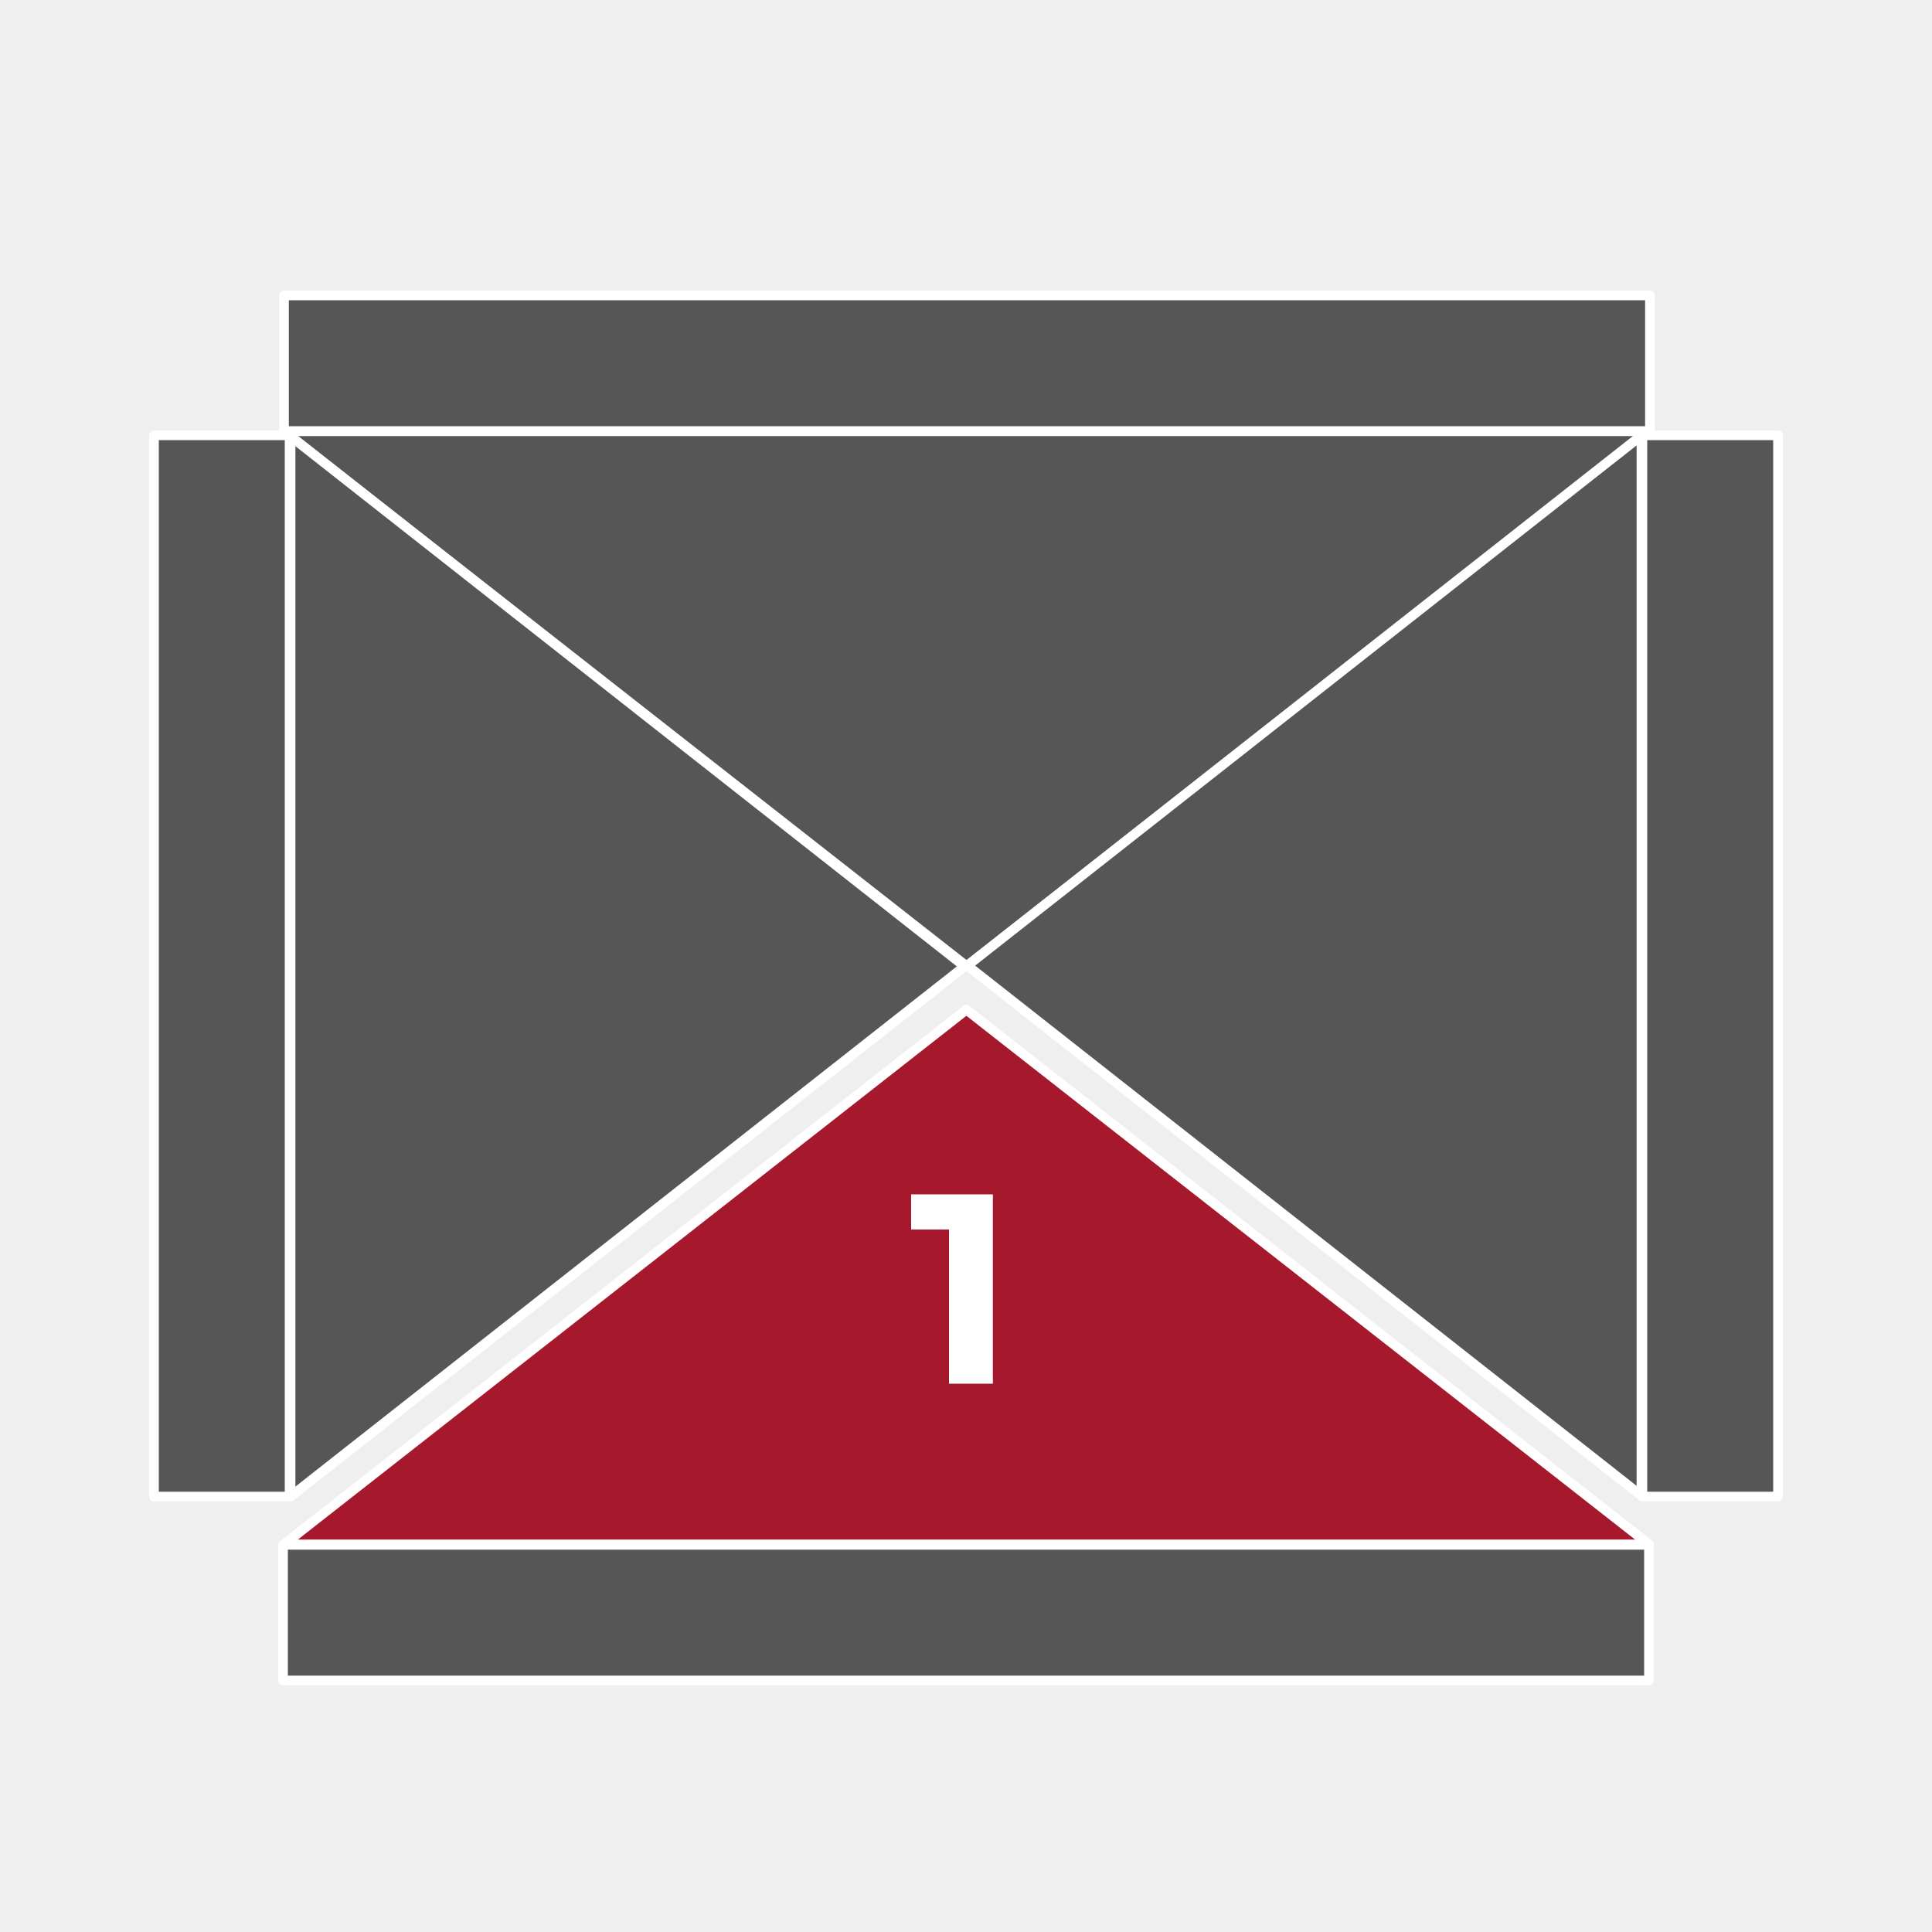
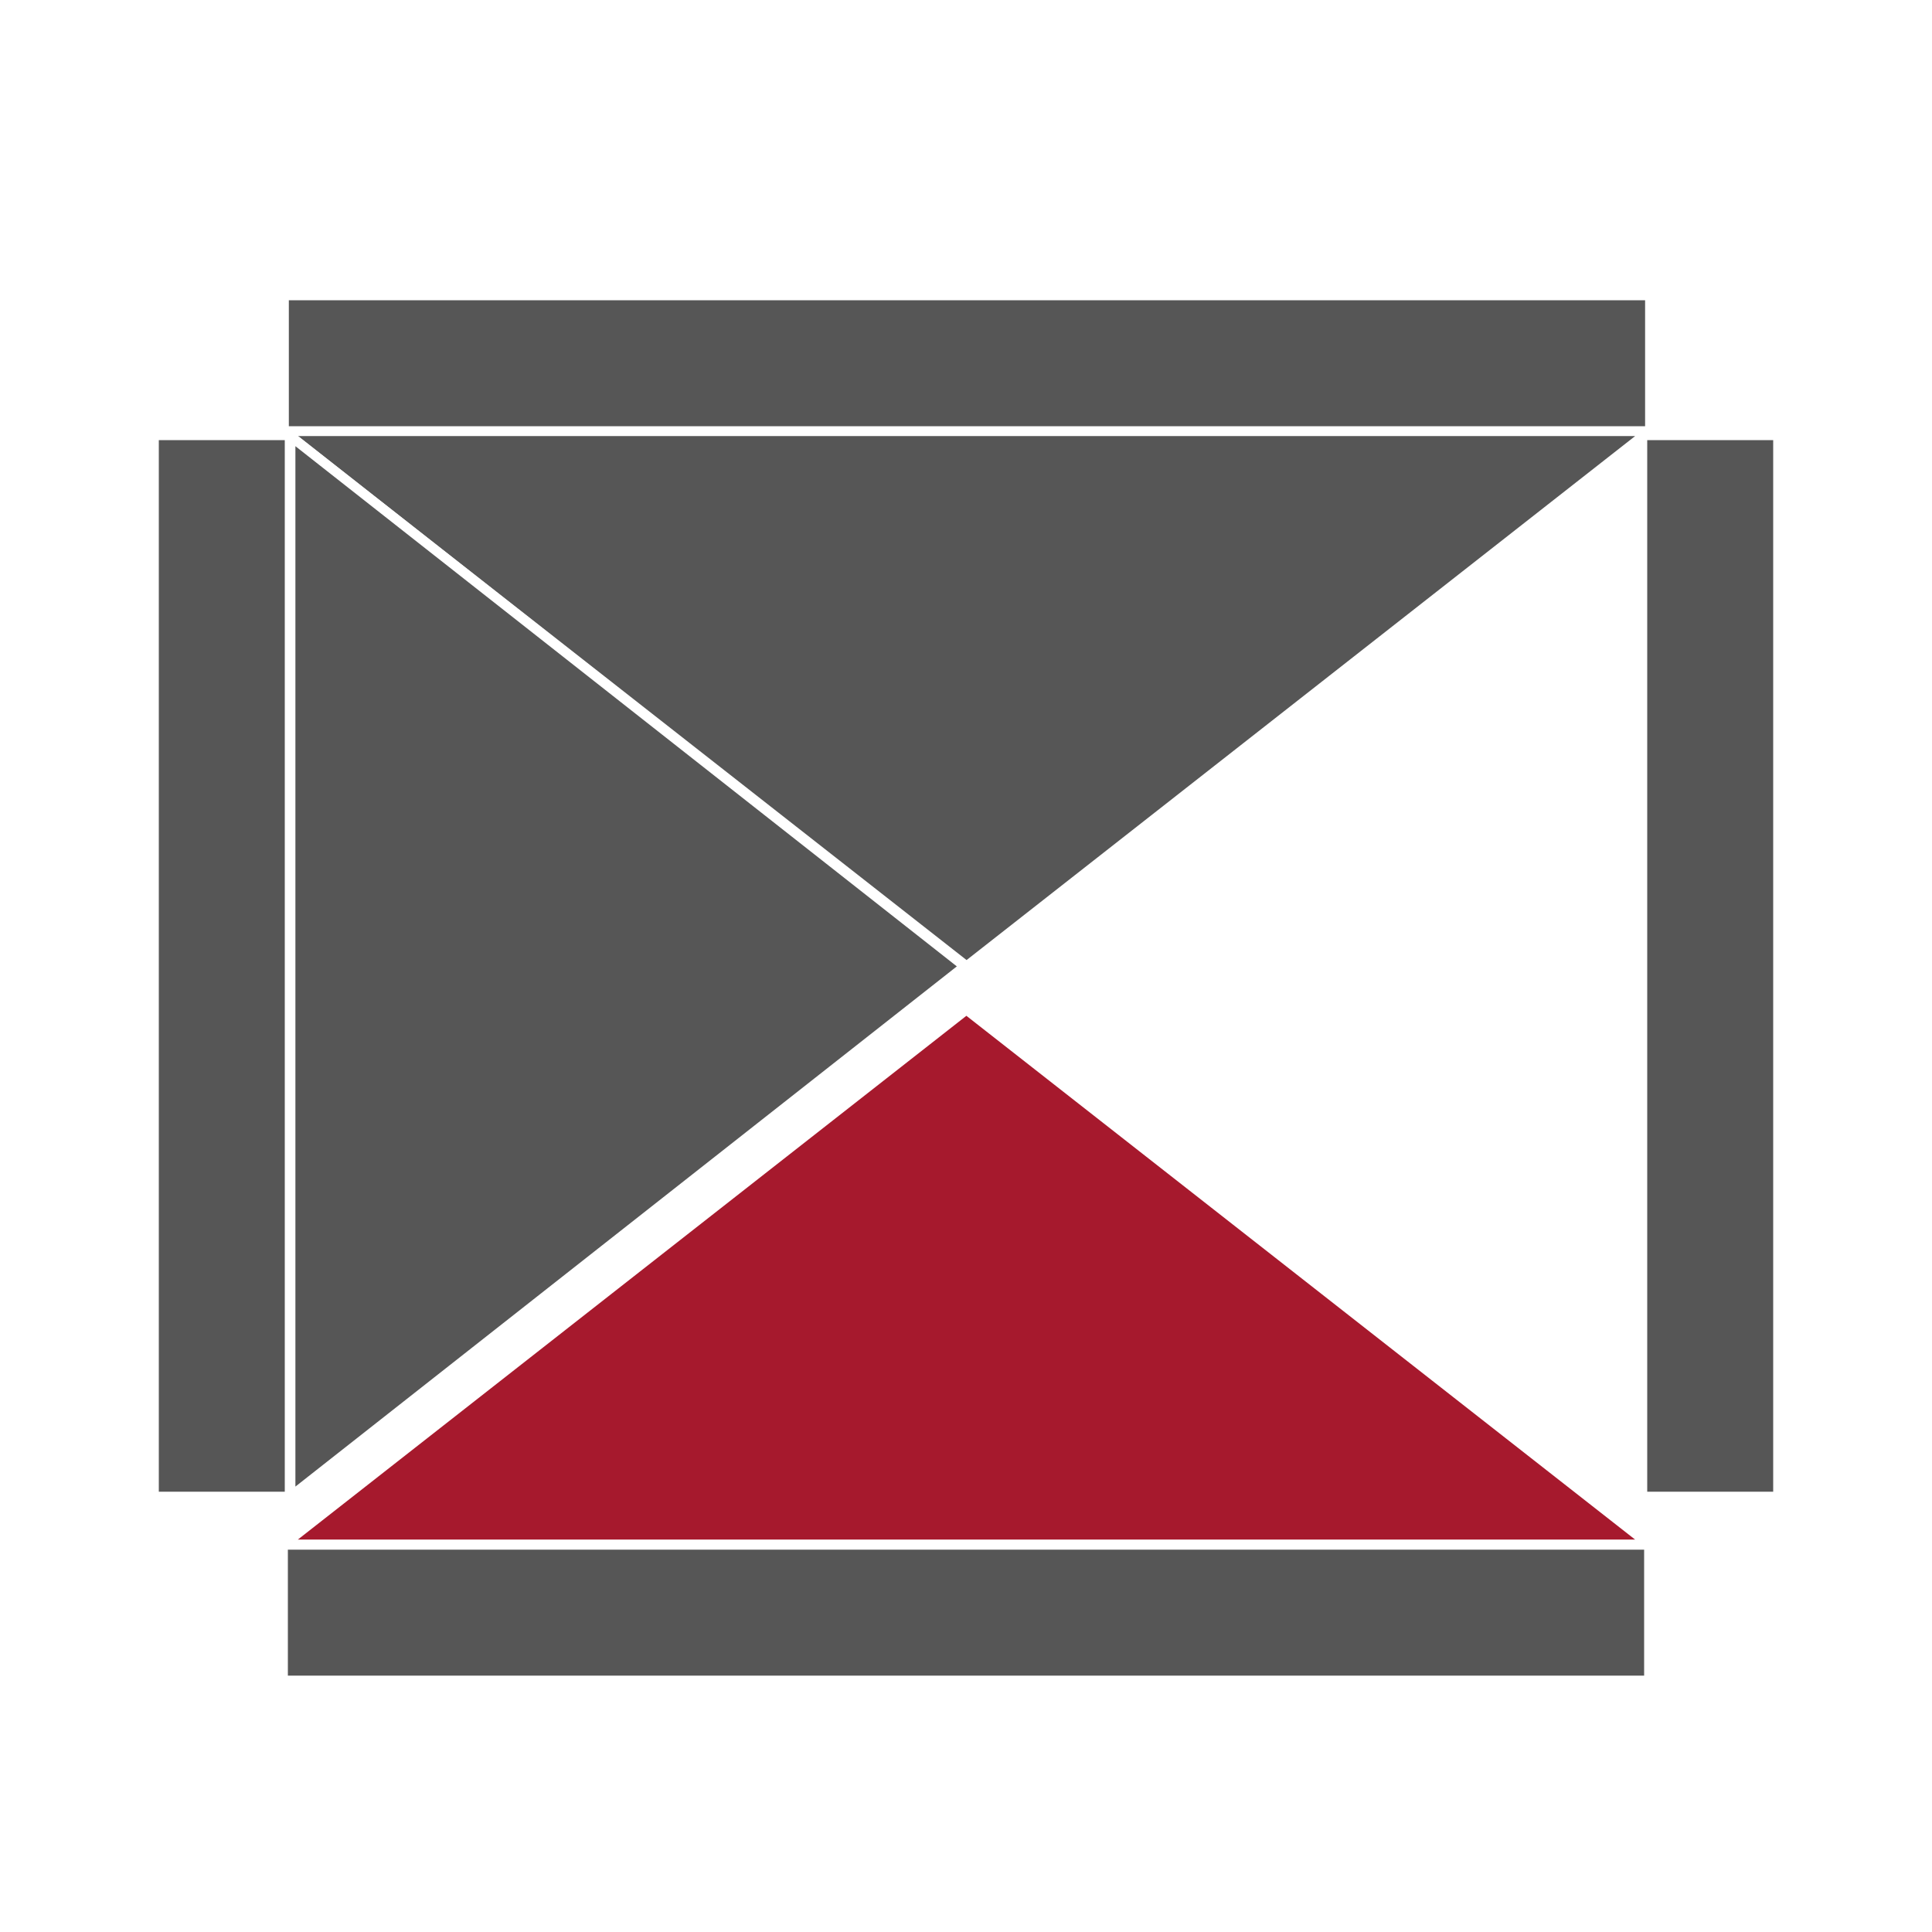
<svg xmlns="http://www.w3.org/2000/svg" viewBox="0 0 100 100">
  <defs>
    <style>
      .cls-1 {
        fill: #565656;
      }

      .cls-1, .cls-2 {
        stroke: #fff;
        stroke-linecap: round;
        stroke-linejoin: round;
        stroke-width: .5px;
      }

      .cls-3 {
        fill: #fff;
      }

      .cls-3, .cls-4 {
        stroke-width: 0px;
      }

      .cls-2 {
        fill: #a6192d;
      }

      .cls-4 {
        fill: #efefef;
      }
    </style>
  </defs>
  <g id="Hintergrund">
-     <rect class="cls-4" width="100" height="100" />
-   </g>
+     </g>
  <g id="Icons">
    <g>
      <g>
        <polygon class="cls-2" points="50.02 52.26 14.69 79.94 85.36 79.94 50.02 52.26" />
        <rect class="cls-1" x="14.65" y="79.96" width="70.7" height="7.02" />
      </g>
      <g>
        <polygon class="cls-1" points="50.03 50.01 85.36 22.32 14.69 22.32 50.03 50.01" />
        <rect class="cls-1" x="14.7" y="15.29" width="70.7" height="7.02" />
      </g>
      <g>
        <g>
          <polygon class="cls-1" points="49.93 50.02 15.04 22.58 15.04 77.46 49.93 50.02" />
          <rect class="cls-1" x="7.97" y="22.53" width="7.02" height="54.93" />
        </g>
        <g>
-           <polygon class="cls-1" points="50.07 49.98 84.96 77.42 84.96 22.54 50.07 49.98" />
          <rect class="cls-1" x="85.01" y="22.53" width="7.02" height="54.93" />
        </g>
      </g>
-       <path class="cls-3" d="m51.39,61.82v9.8h-2.27v-7.98h-1.96v-1.82h4.23Z" />
    </g>
  </g>
</svg>